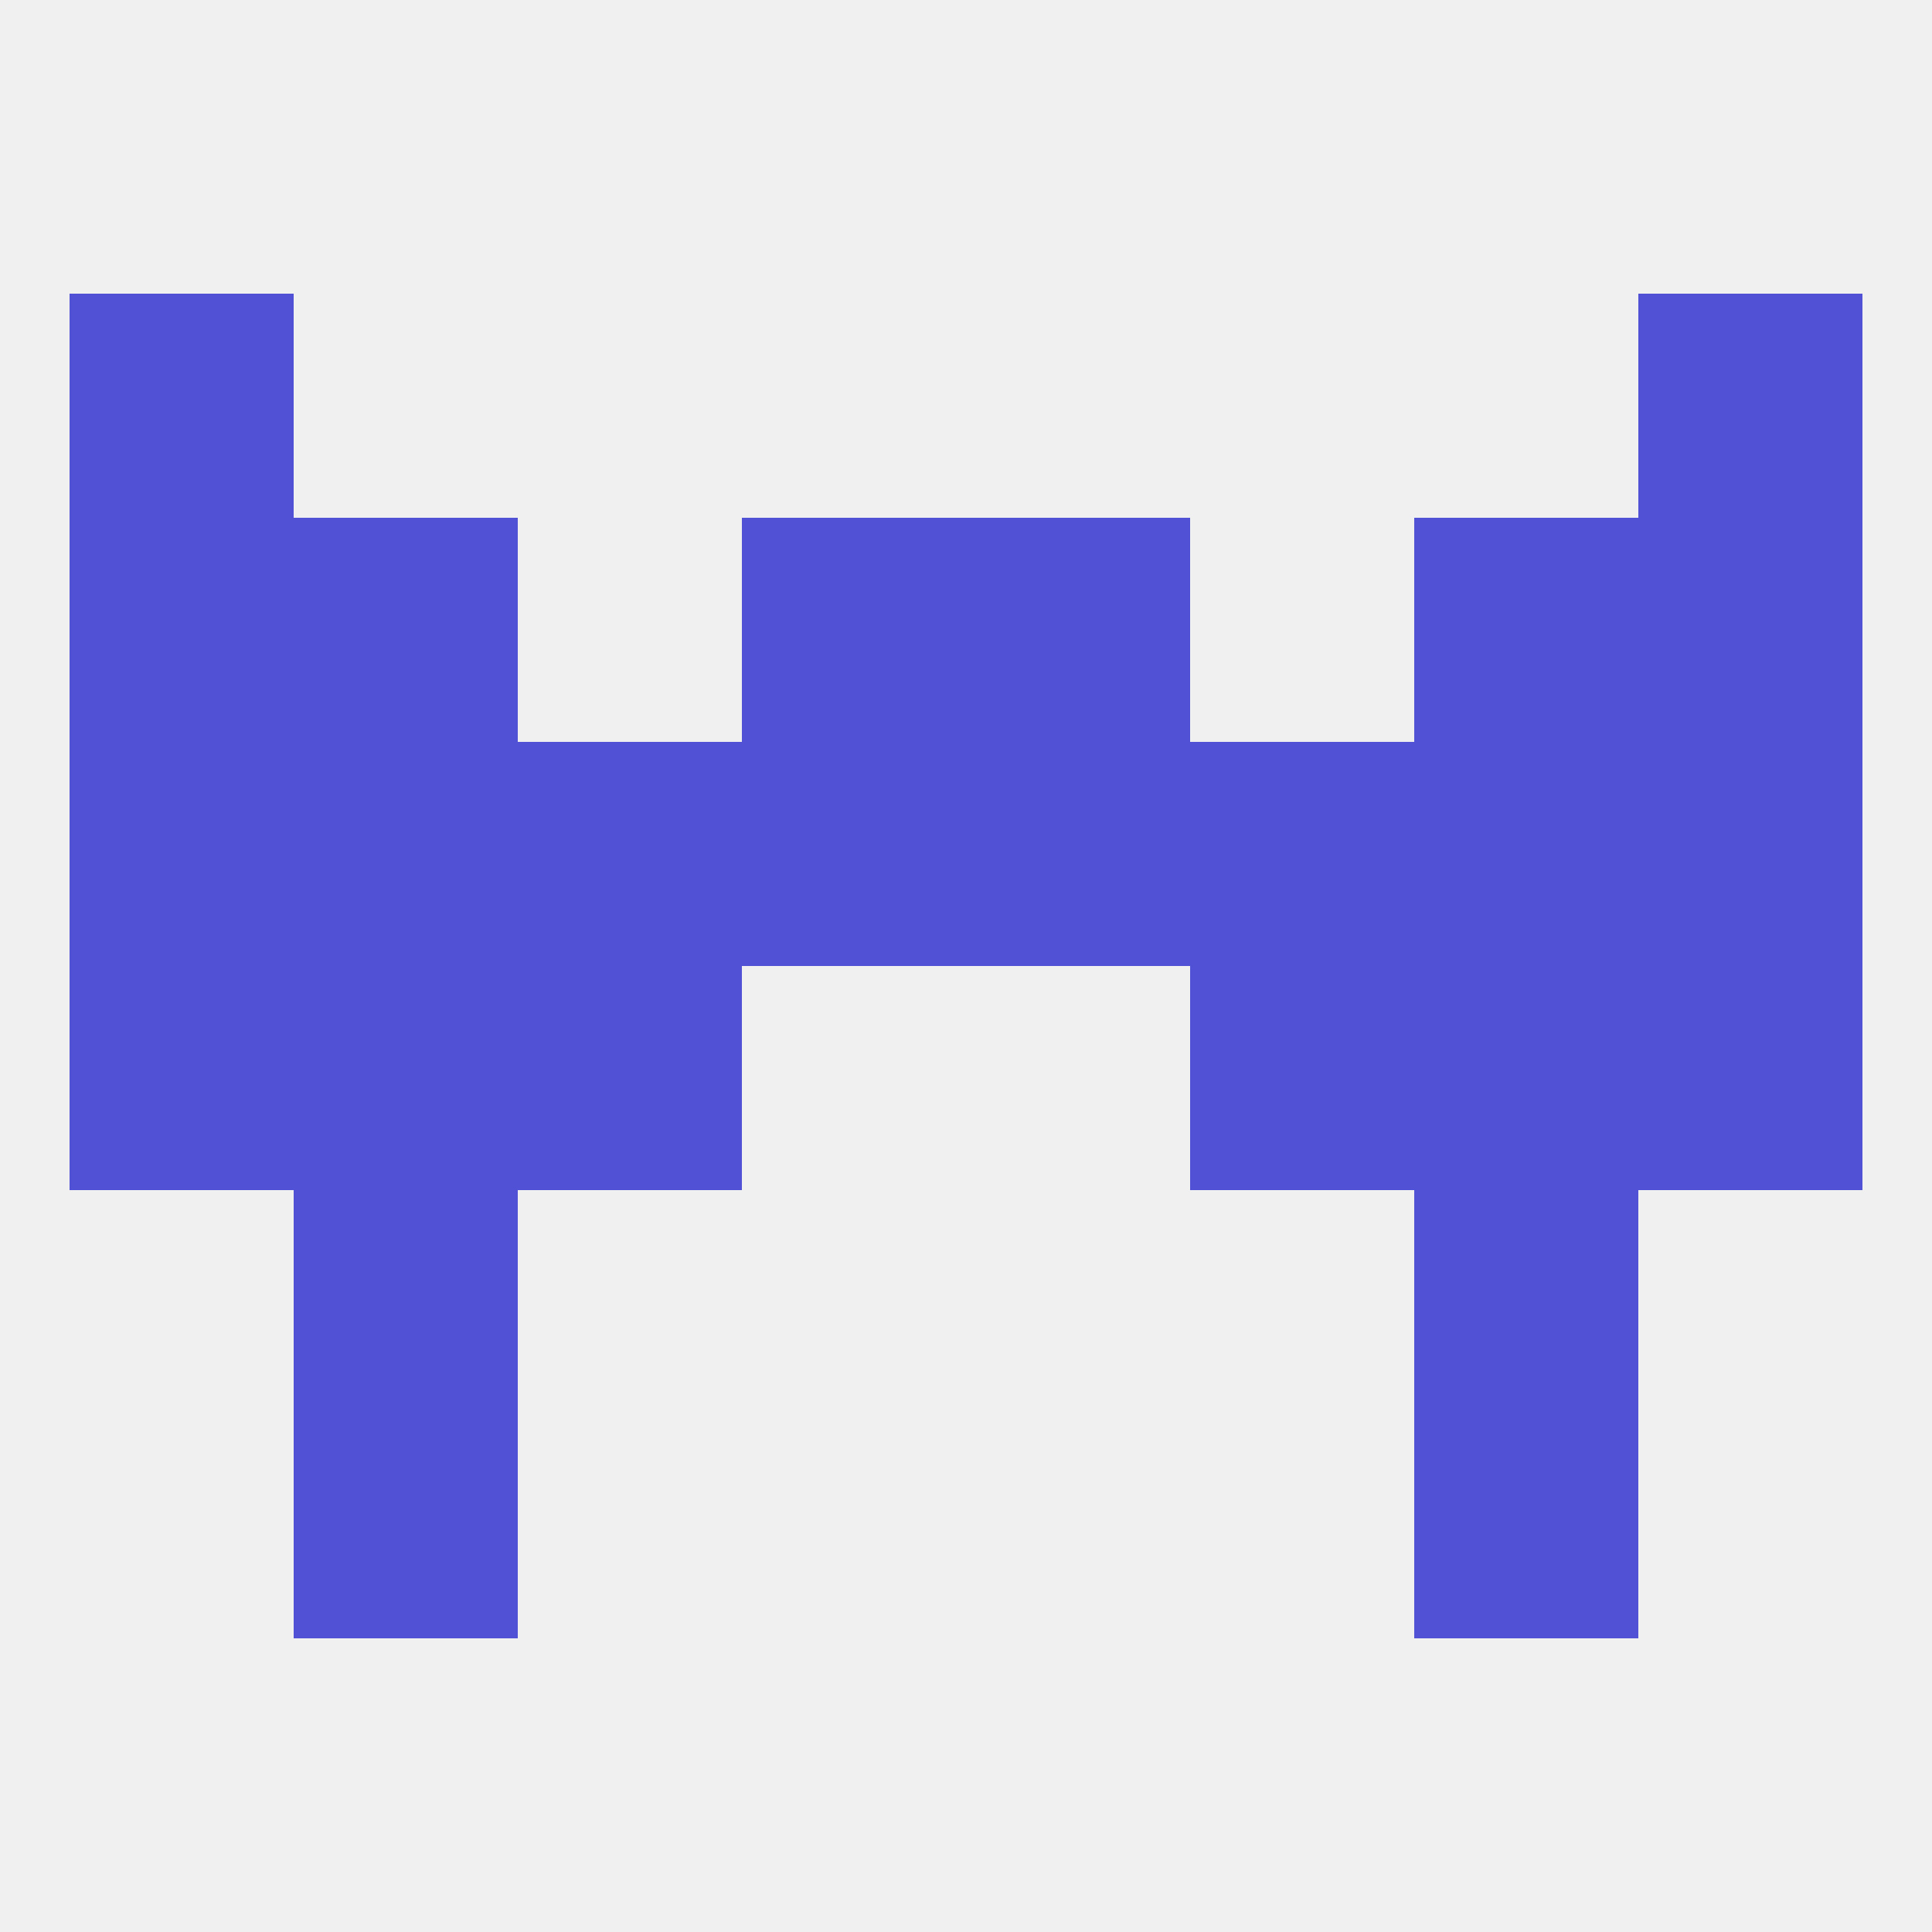
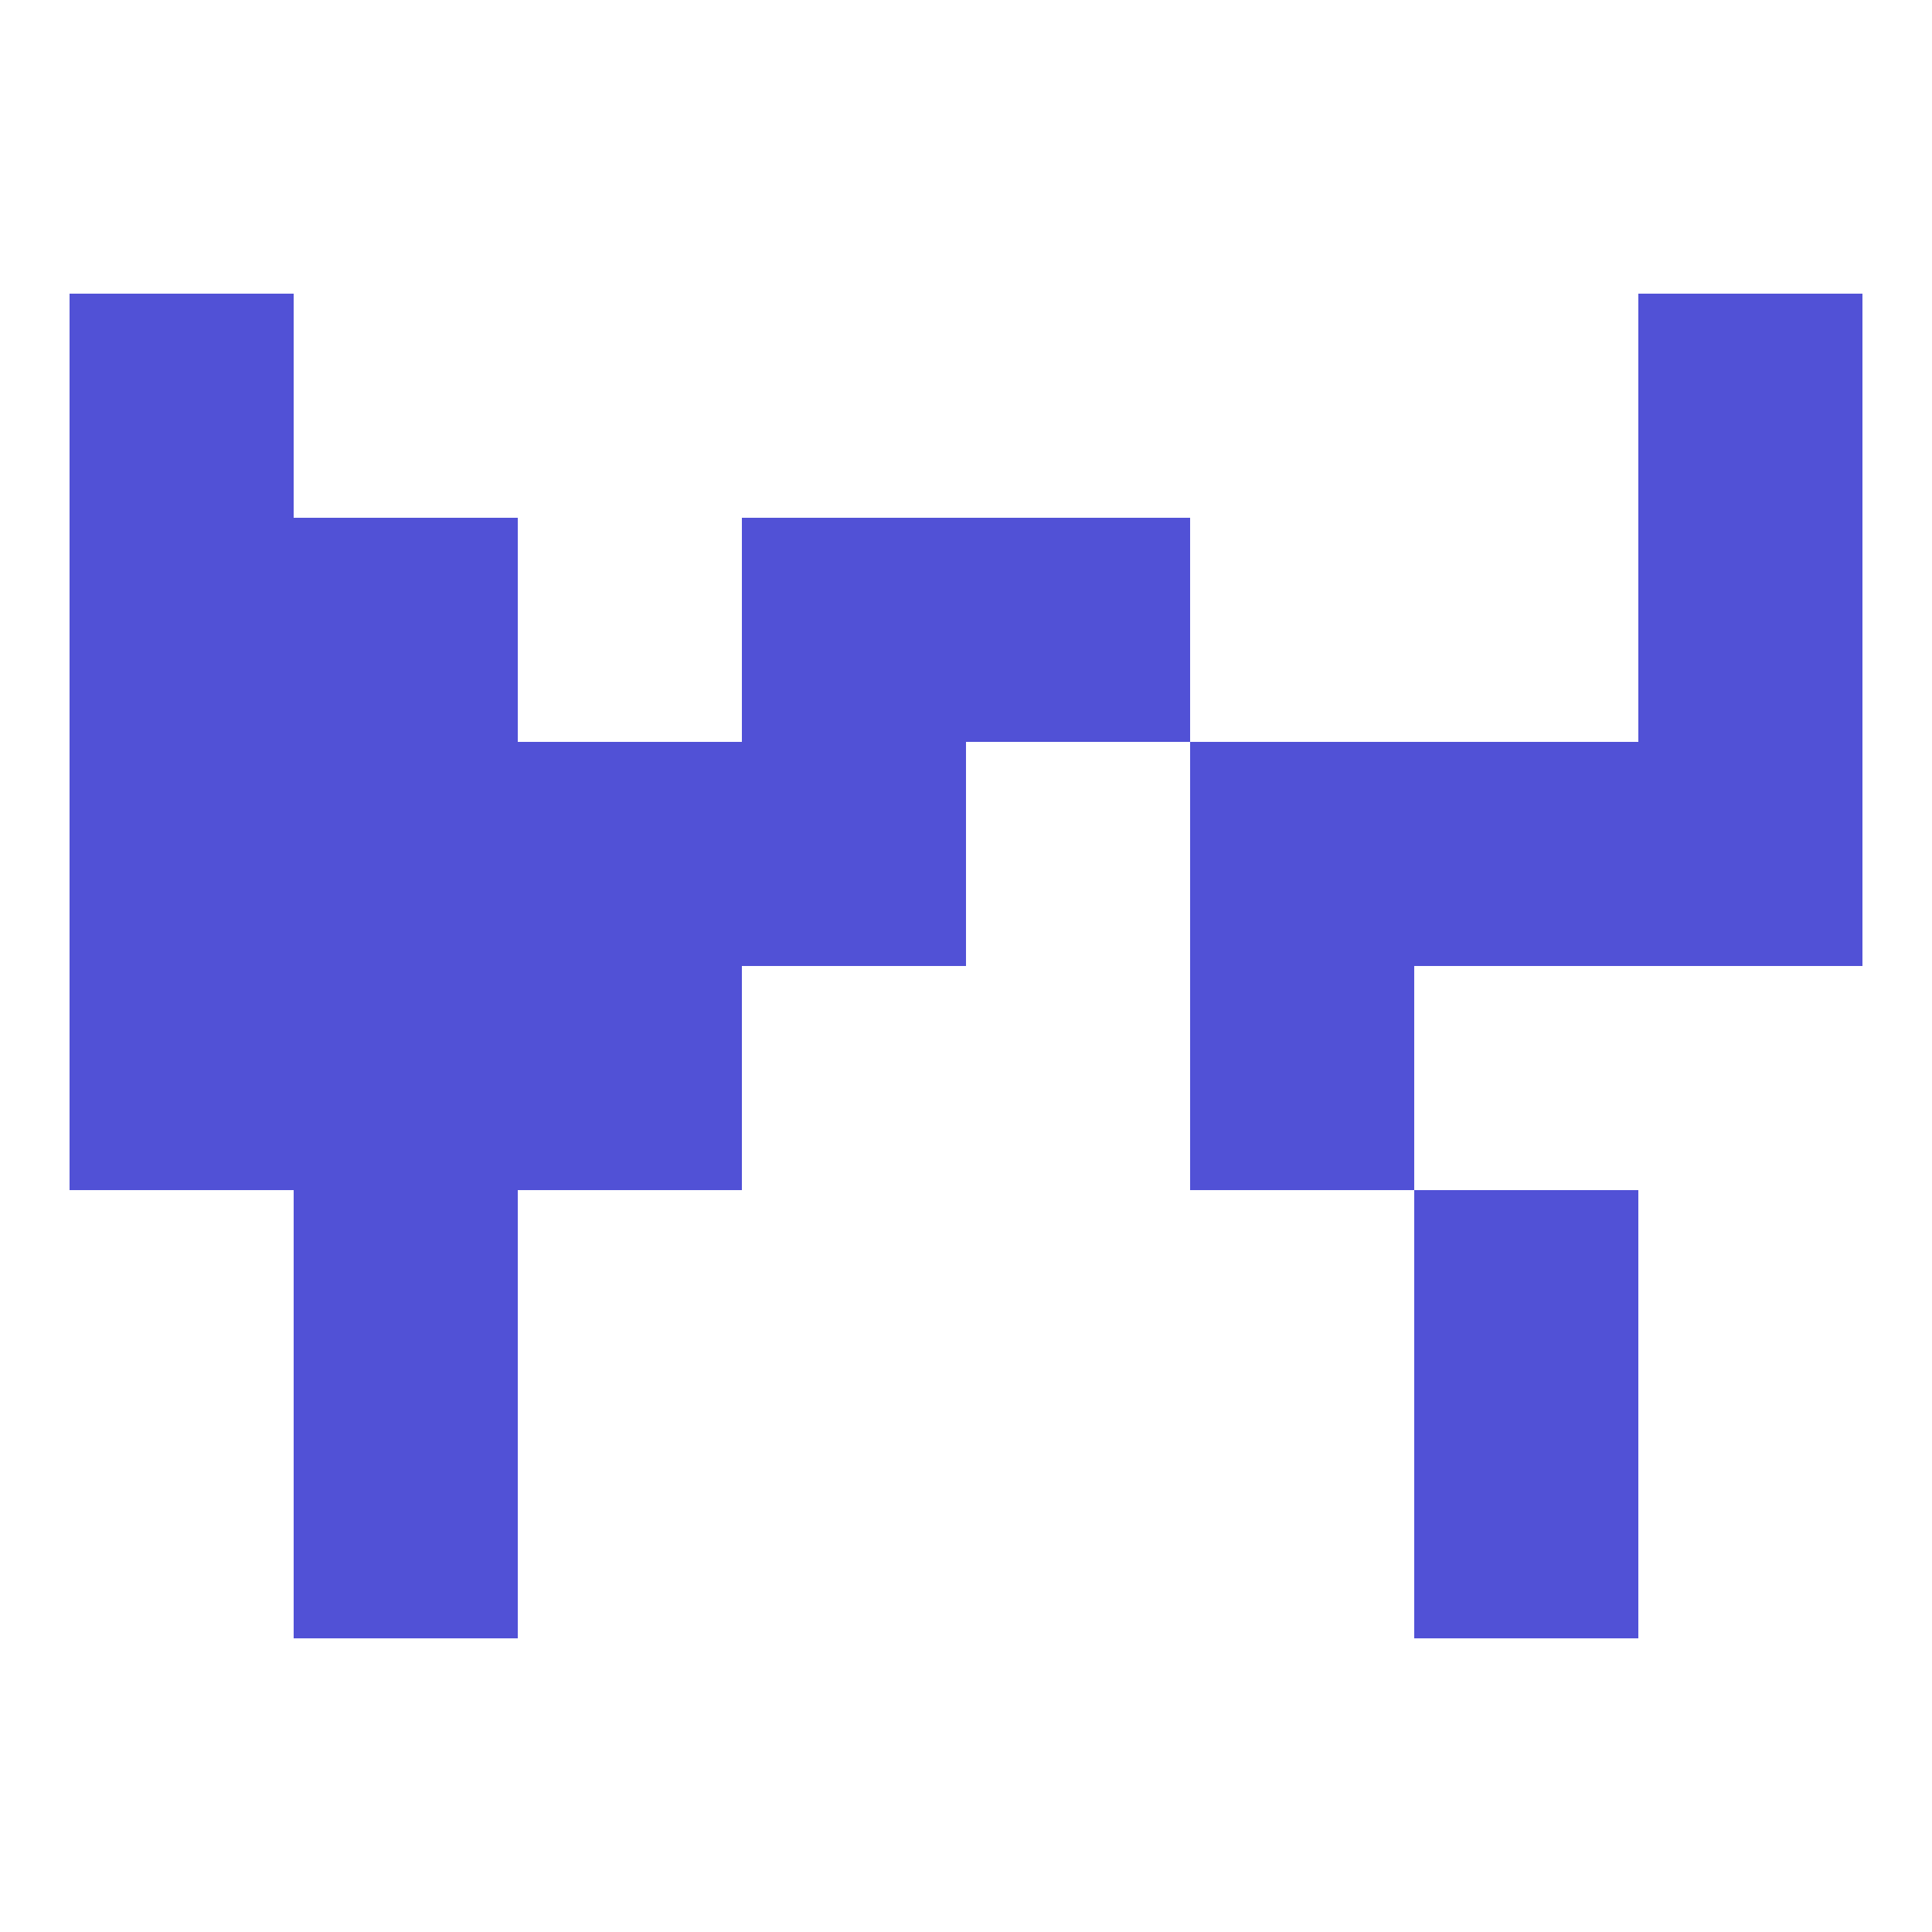
<svg xmlns="http://www.w3.org/2000/svg" version="1.1" baseprofile="full" width="250" height="250" viewBox="0 0 250 250">
-   <rect width="100%" height="100%" fill="rgba(240,240,240,255)" />
  <rect x="38" y="183" width="29" height="29" fill="rgba(81,81,214,255)" />
  <rect x="183" y="183" width="29" height="29" fill="rgba(81,81,214,255)" />
  <rect x="38" y="154" width="29" height="29" fill="rgba(81,81,214,255)" />
  <rect x="183" y="154" width="29" height="29" fill="rgba(81,81,214,255)" />
  <rect x="9" y="38" width="29" height="29" fill="rgba(81,81,214,255)" />
  <rect x="212" y="38" width="29" height="29" fill="rgba(81,81,214,255)" />
  <rect x="67" y="125" width="29" height="29" fill="rgba(81,81,214,255)" />
  <rect x="154" y="125" width="29" height="29" fill="rgba(81,81,214,255)" />
  <rect x="38" y="125" width="29" height="29" fill="rgba(81,81,214,255)" />
-   <rect x="183" y="125" width="29" height="29" fill="rgba(81,81,214,255)" />
  <rect x="9" y="125" width="29" height="29" fill="rgba(81,81,214,255)" />
-   <rect x="212" y="125" width="29" height="29" fill="rgba(81,81,214,255)" />
  <rect x="212" y="96" width="29" height="29" fill="rgba(81,81,214,255)" />
  <rect x="38" y="96" width="29" height="29" fill="rgba(81,81,214,255)" />
  <rect x="67" y="96" width="29" height="29" fill="rgba(81,81,214,255)" />
  <rect x="154" y="96" width="29" height="29" fill="rgba(81,81,214,255)" />
  <rect x="9" y="96" width="29" height="29" fill="rgba(81,81,214,255)" />
  <rect x="183" y="96" width="29" height="29" fill="rgba(81,81,214,255)" />
  <rect x="96" y="96" width="29" height="29" fill="rgba(81,81,214,255)" />
-   <rect x="125" y="96" width="29" height="29" fill="rgba(81,81,214,255)" />
-   <rect x="183" y="67" width="29" height="29" fill="rgba(81,81,214,255)" />
  <rect x="9" y="67" width="29" height="29" fill="rgba(81,81,214,255)" />
  <rect x="212" y="67" width="29" height="29" fill="rgba(81,81,214,255)" />
  <rect x="96" y="67" width="29" height="29" fill="rgba(81,81,214,255)" />
  <rect x="125" y="67" width="29" height="29" fill="rgba(81,81,214,255)" />
  <rect x="38" y="67" width="29" height="29" fill="rgba(81,81,214,255)" />
</svg>